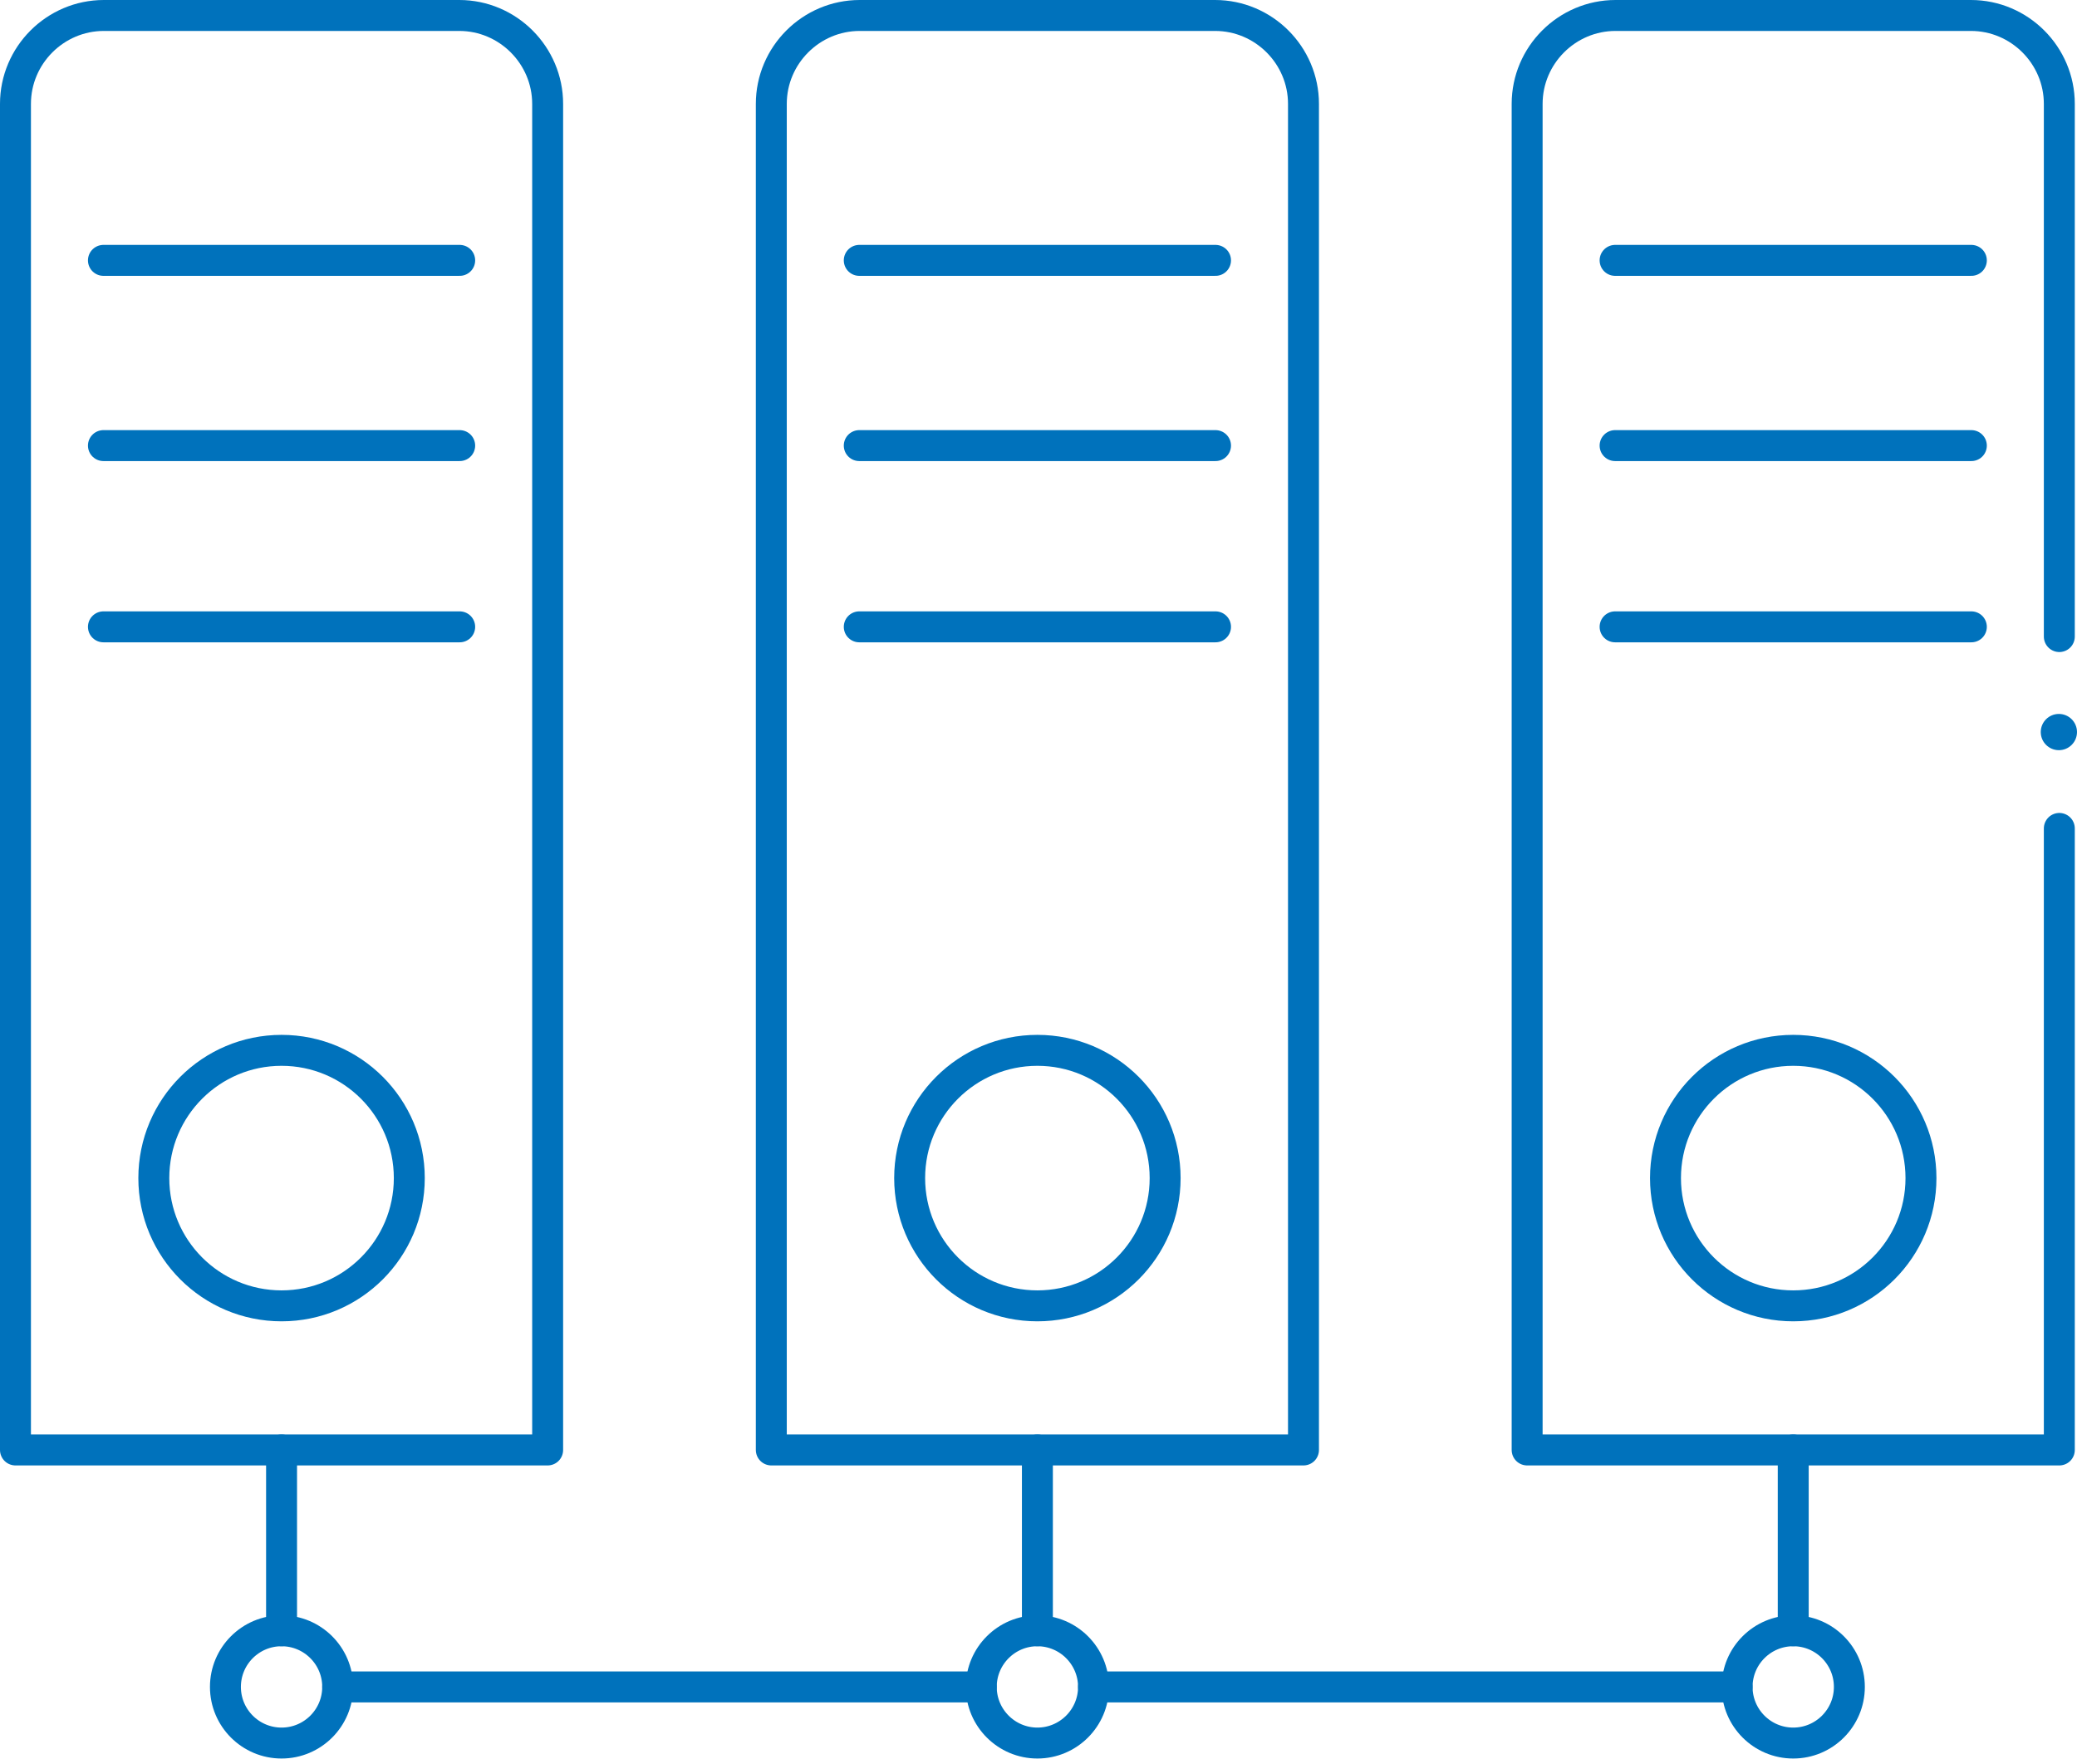
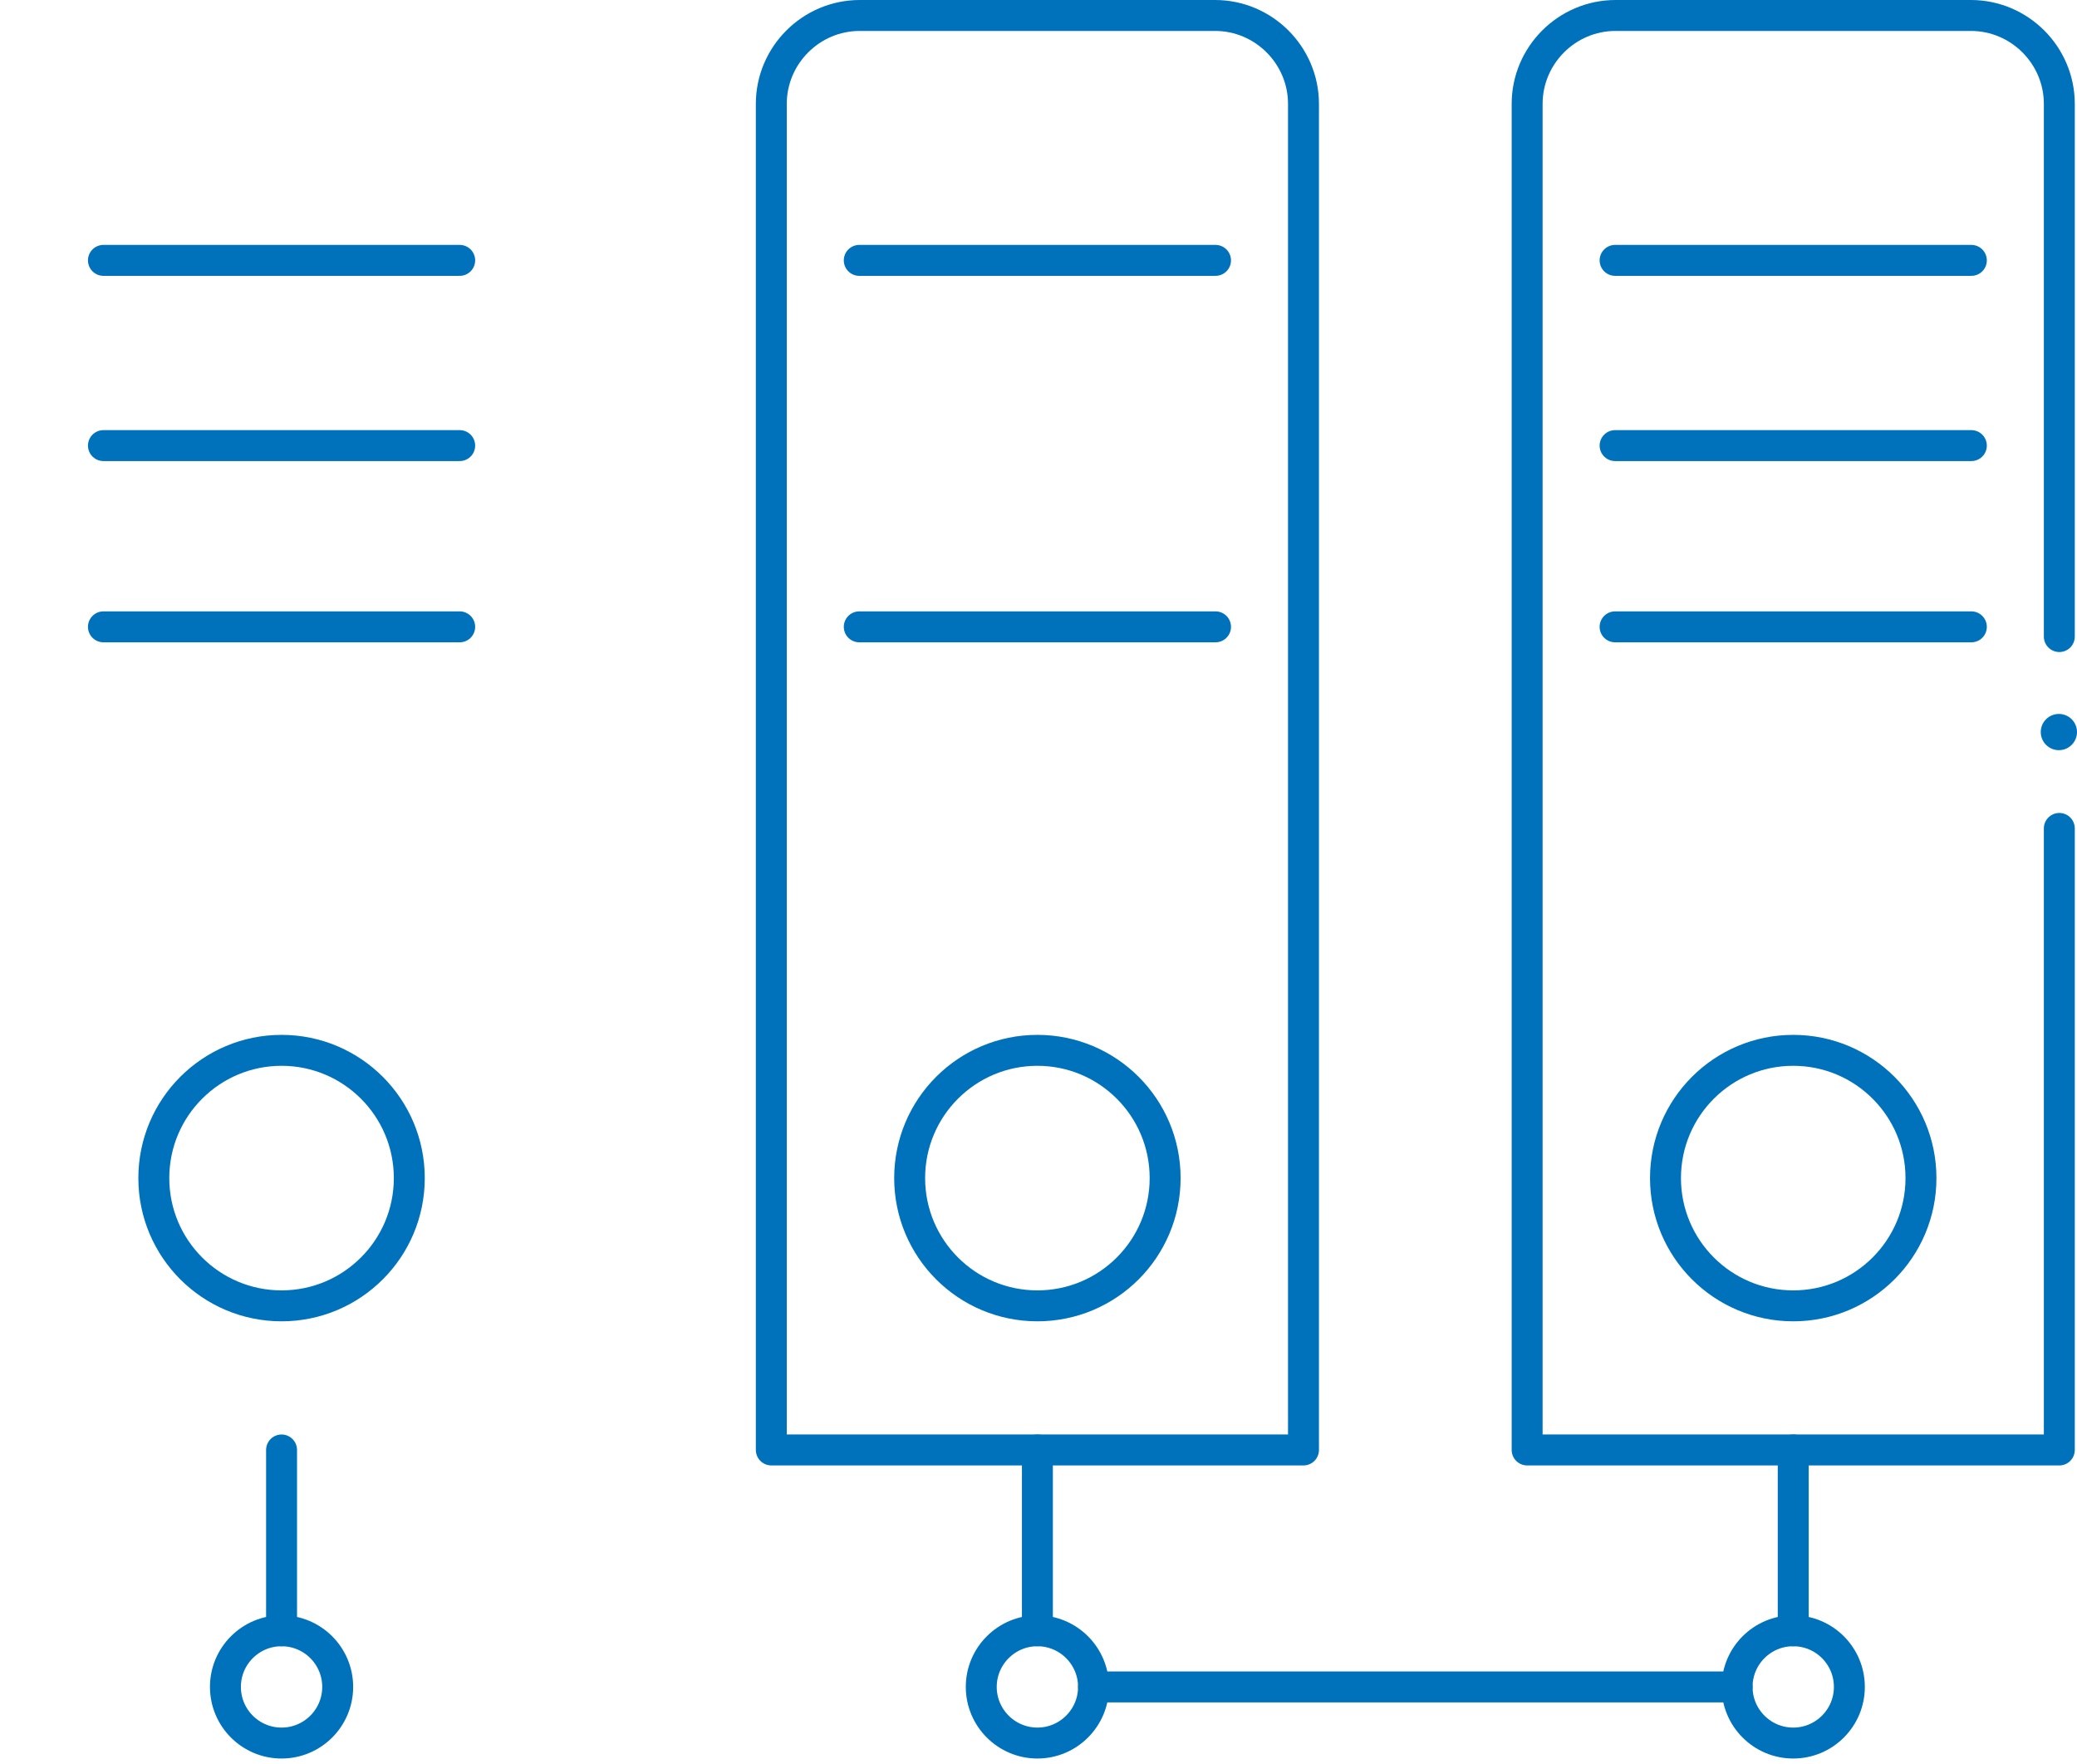
<svg xmlns="http://www.w3.org/2000/svg" version="1.1" id="Layer_1" x="0px" y="0px" viewBox="0 0 469.9 399" style="enable-background:new 0 0 469.9 399;" xml:space="preserve">
  <style type="text/css">
	.st0{fill:none;stroke:#0072BC;stroke-width:7;stroke-linecap:round;stroke-linejoin:round;}
	.st1{fill:#0072BC;}
</style>
-   <path class="st0" d="M123.9,187.4V328H3.5V23.5c0-11,9-20,20-20h80.4c11,0,20,9,20,20V144V187.4z" />
  <circle class="st0" cx="63.7" cy="266.5" r="28.9" />
  <line class="st0" x1="104" y1="58.9" x2="23.4" y2="58.9" />
  <line class="st0" x1="104" y1="100.8" x2="23.4" y2="100.8" />
  <line class="st0" x1="104" y1="141.8" x2="23.4" y2="141.8" />
  <line class="st0" x1="275" y1="58.9" x2="194.4" y2="58.9" />
-   <line class="st0" x1="275" y1="100.8" x2="194.4" y2="100.8" />
  <line class="st0" x1="275" y1="141.8" x2="194.4" y2="141.8" />
  <line class="st0" x1="446" y1="58.9" x2="365.4" y2="58.9" />
  <line class="st0" x1="446" y1="100.8" x2="365.4" y2="100.8" />
  <line class="st0" x1="446" y1="141.8" x2="365.4" y2="141.8" />
  <path class="st0" d="M294.9,187.4V328H174.5V23.5c0-11,9-20,20-20h80.4c11,0,20,9,20,20V144V187.4z" />
  <circle class="st0" cx="234.7" cy="266.5" r="28.9" />
  <path class="st0" d="M465.9,187.4V328H345.5V23.5c0-11,9-20,20-20h80.4c11,0,20,9,20,20V144" />
  <circle class="st0" cx="405.7" cy="266.5" r="28.9" />
  <circle class="st1" cx="465.8" cy="165.6" r="4.1" />
  <circle class="st0" cx="63.7" cy="381.6" r="12.7" />
  <path class="st0" d="M247.4,381.6c0-7-5.7-12.7-12.7-12.7c-7,0-12.7,5.7-12.7,12.7c0,7,5.7,12.7,12.7,12.7  C241.7,394.3,247.4,388.6,247.4,381.6z" />
  <circle class="st0" cx="405.7" cy="381.6" r="12.7" />
  <line class="st0" x1="63.7" y1="368.9" x2="63.7" y2="328" />
  <line class="st0" x1="234.7" y1="368.9" x2="234.7" y2="328" />
  <line class="st0" x1="405.7" y1="368.9" x2="405.7" y2="328" />
-   <line class="st0" x1="76.4" y1="381.6" x2="222" y2="381.6" />
  <line class="st0" x1="247.4" y1="381.6" x2="393" y2="381.6" />
</svg>